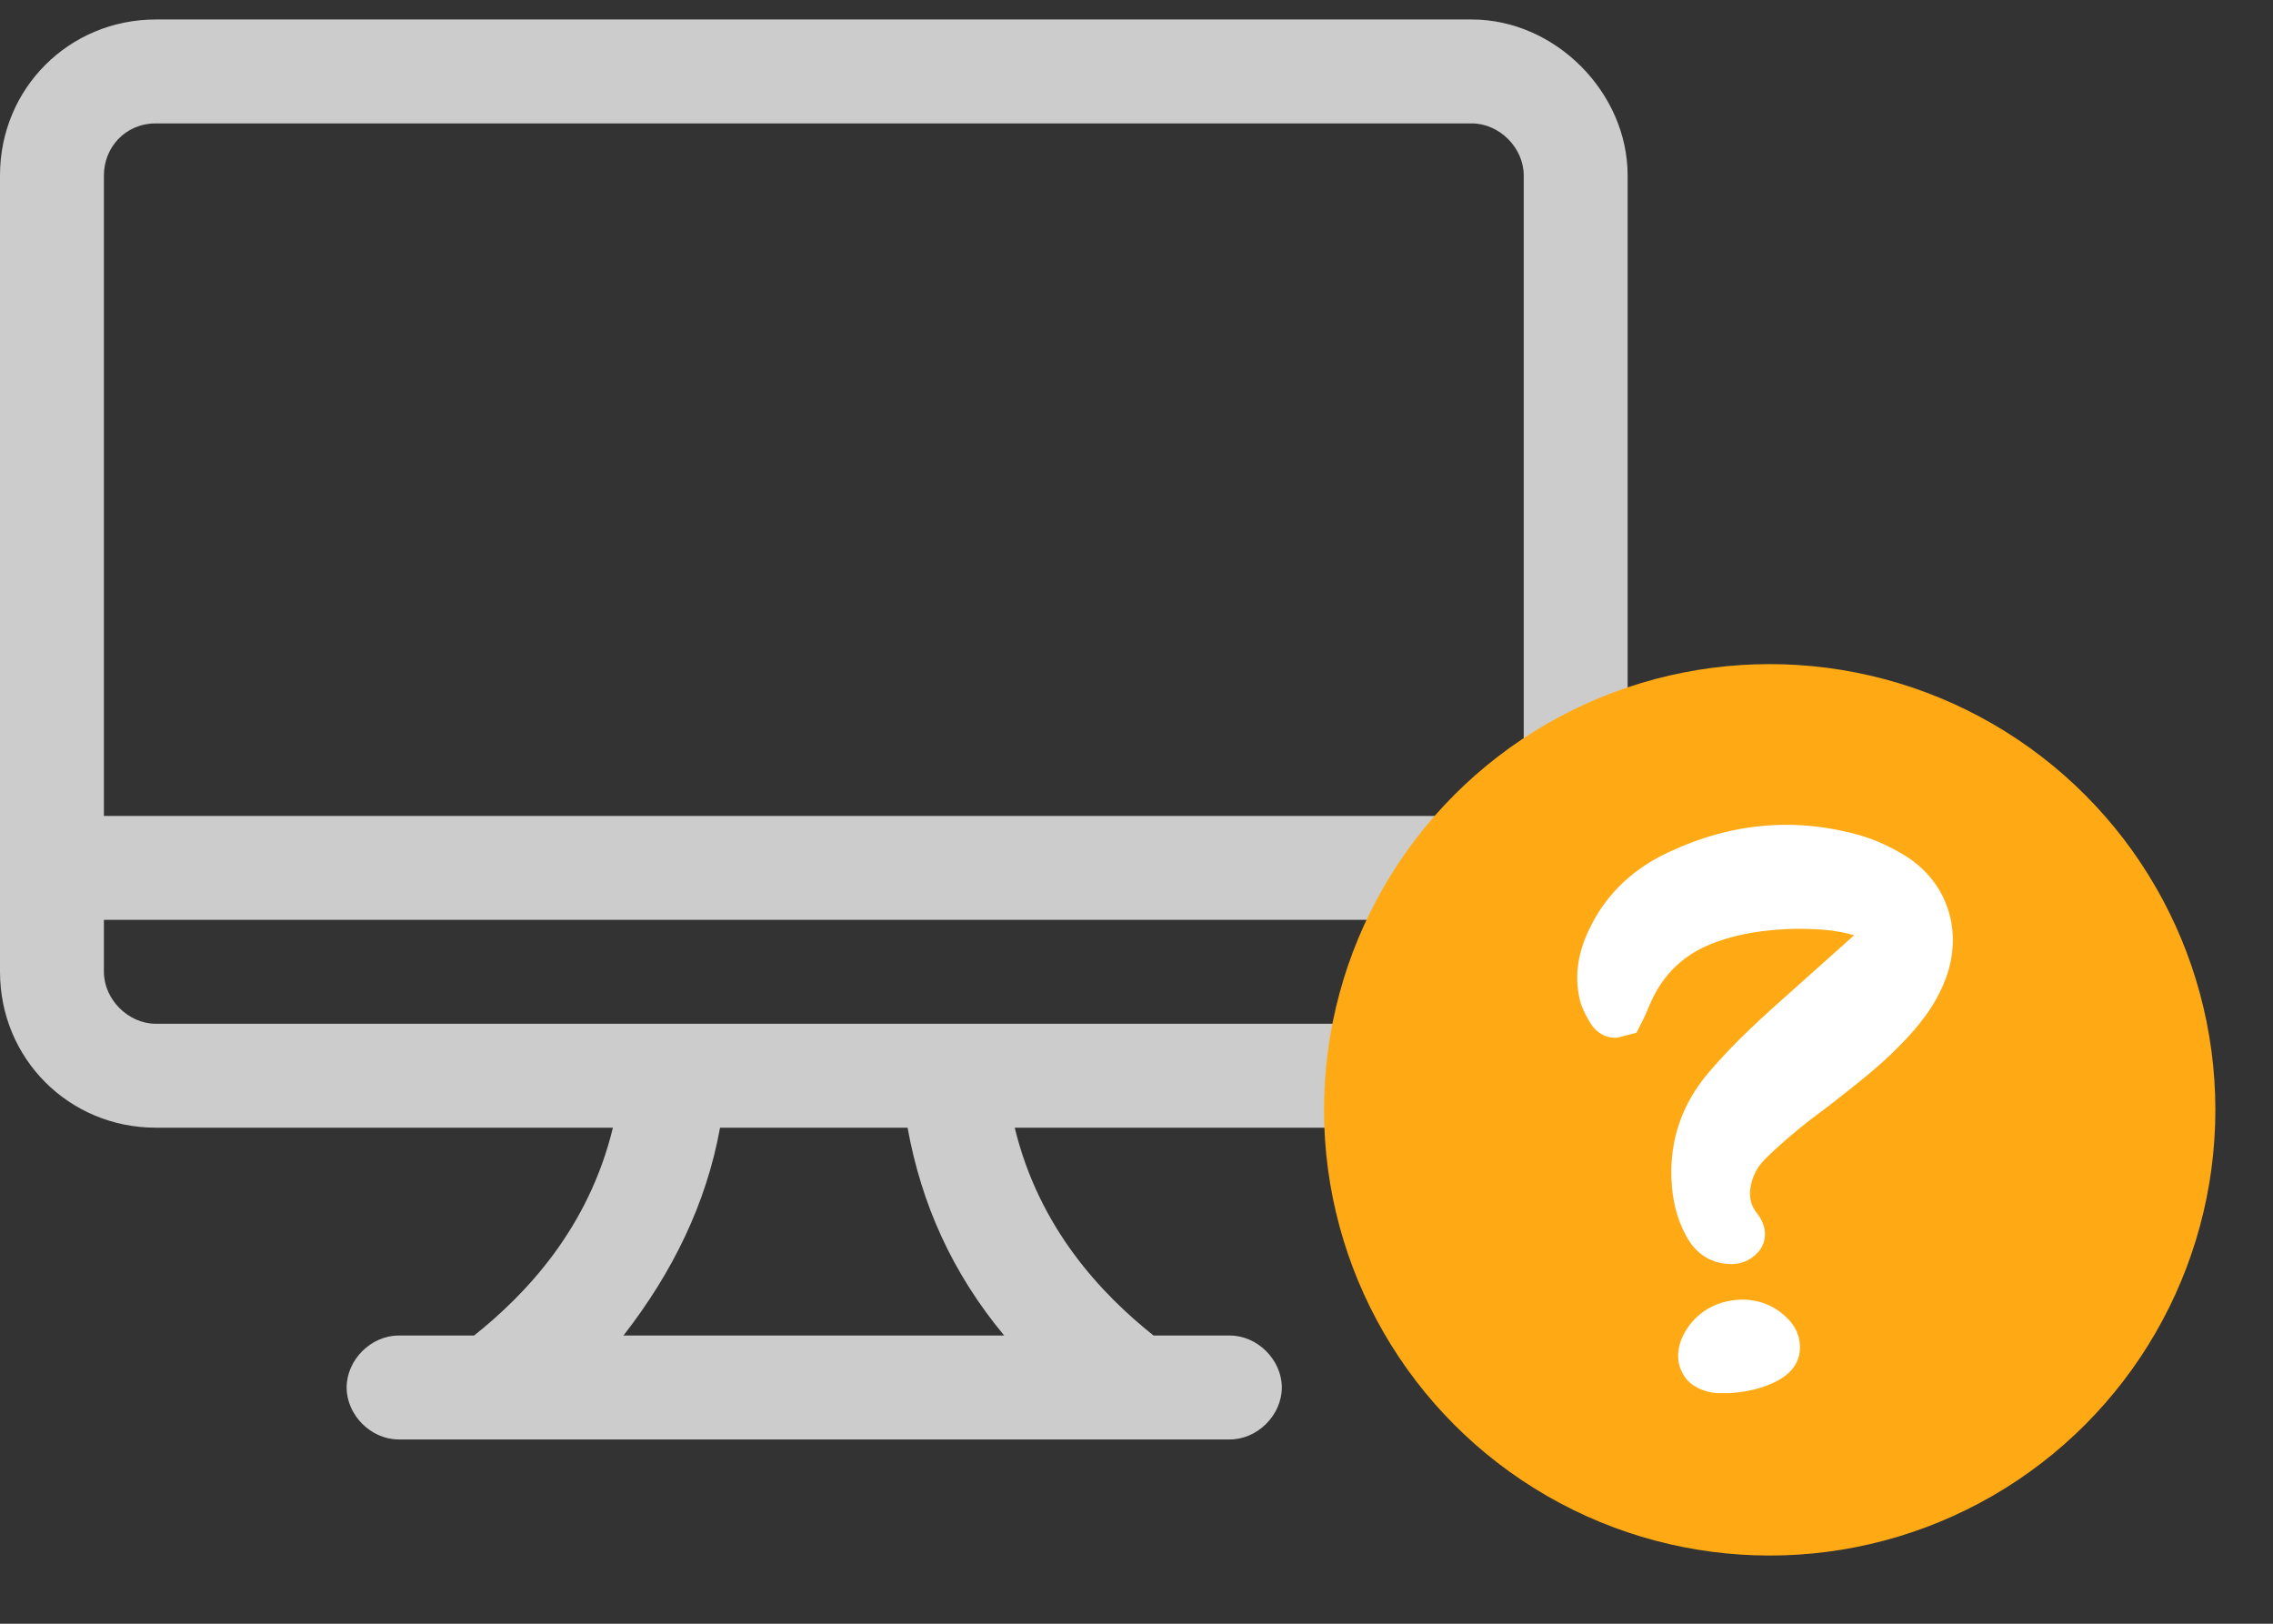
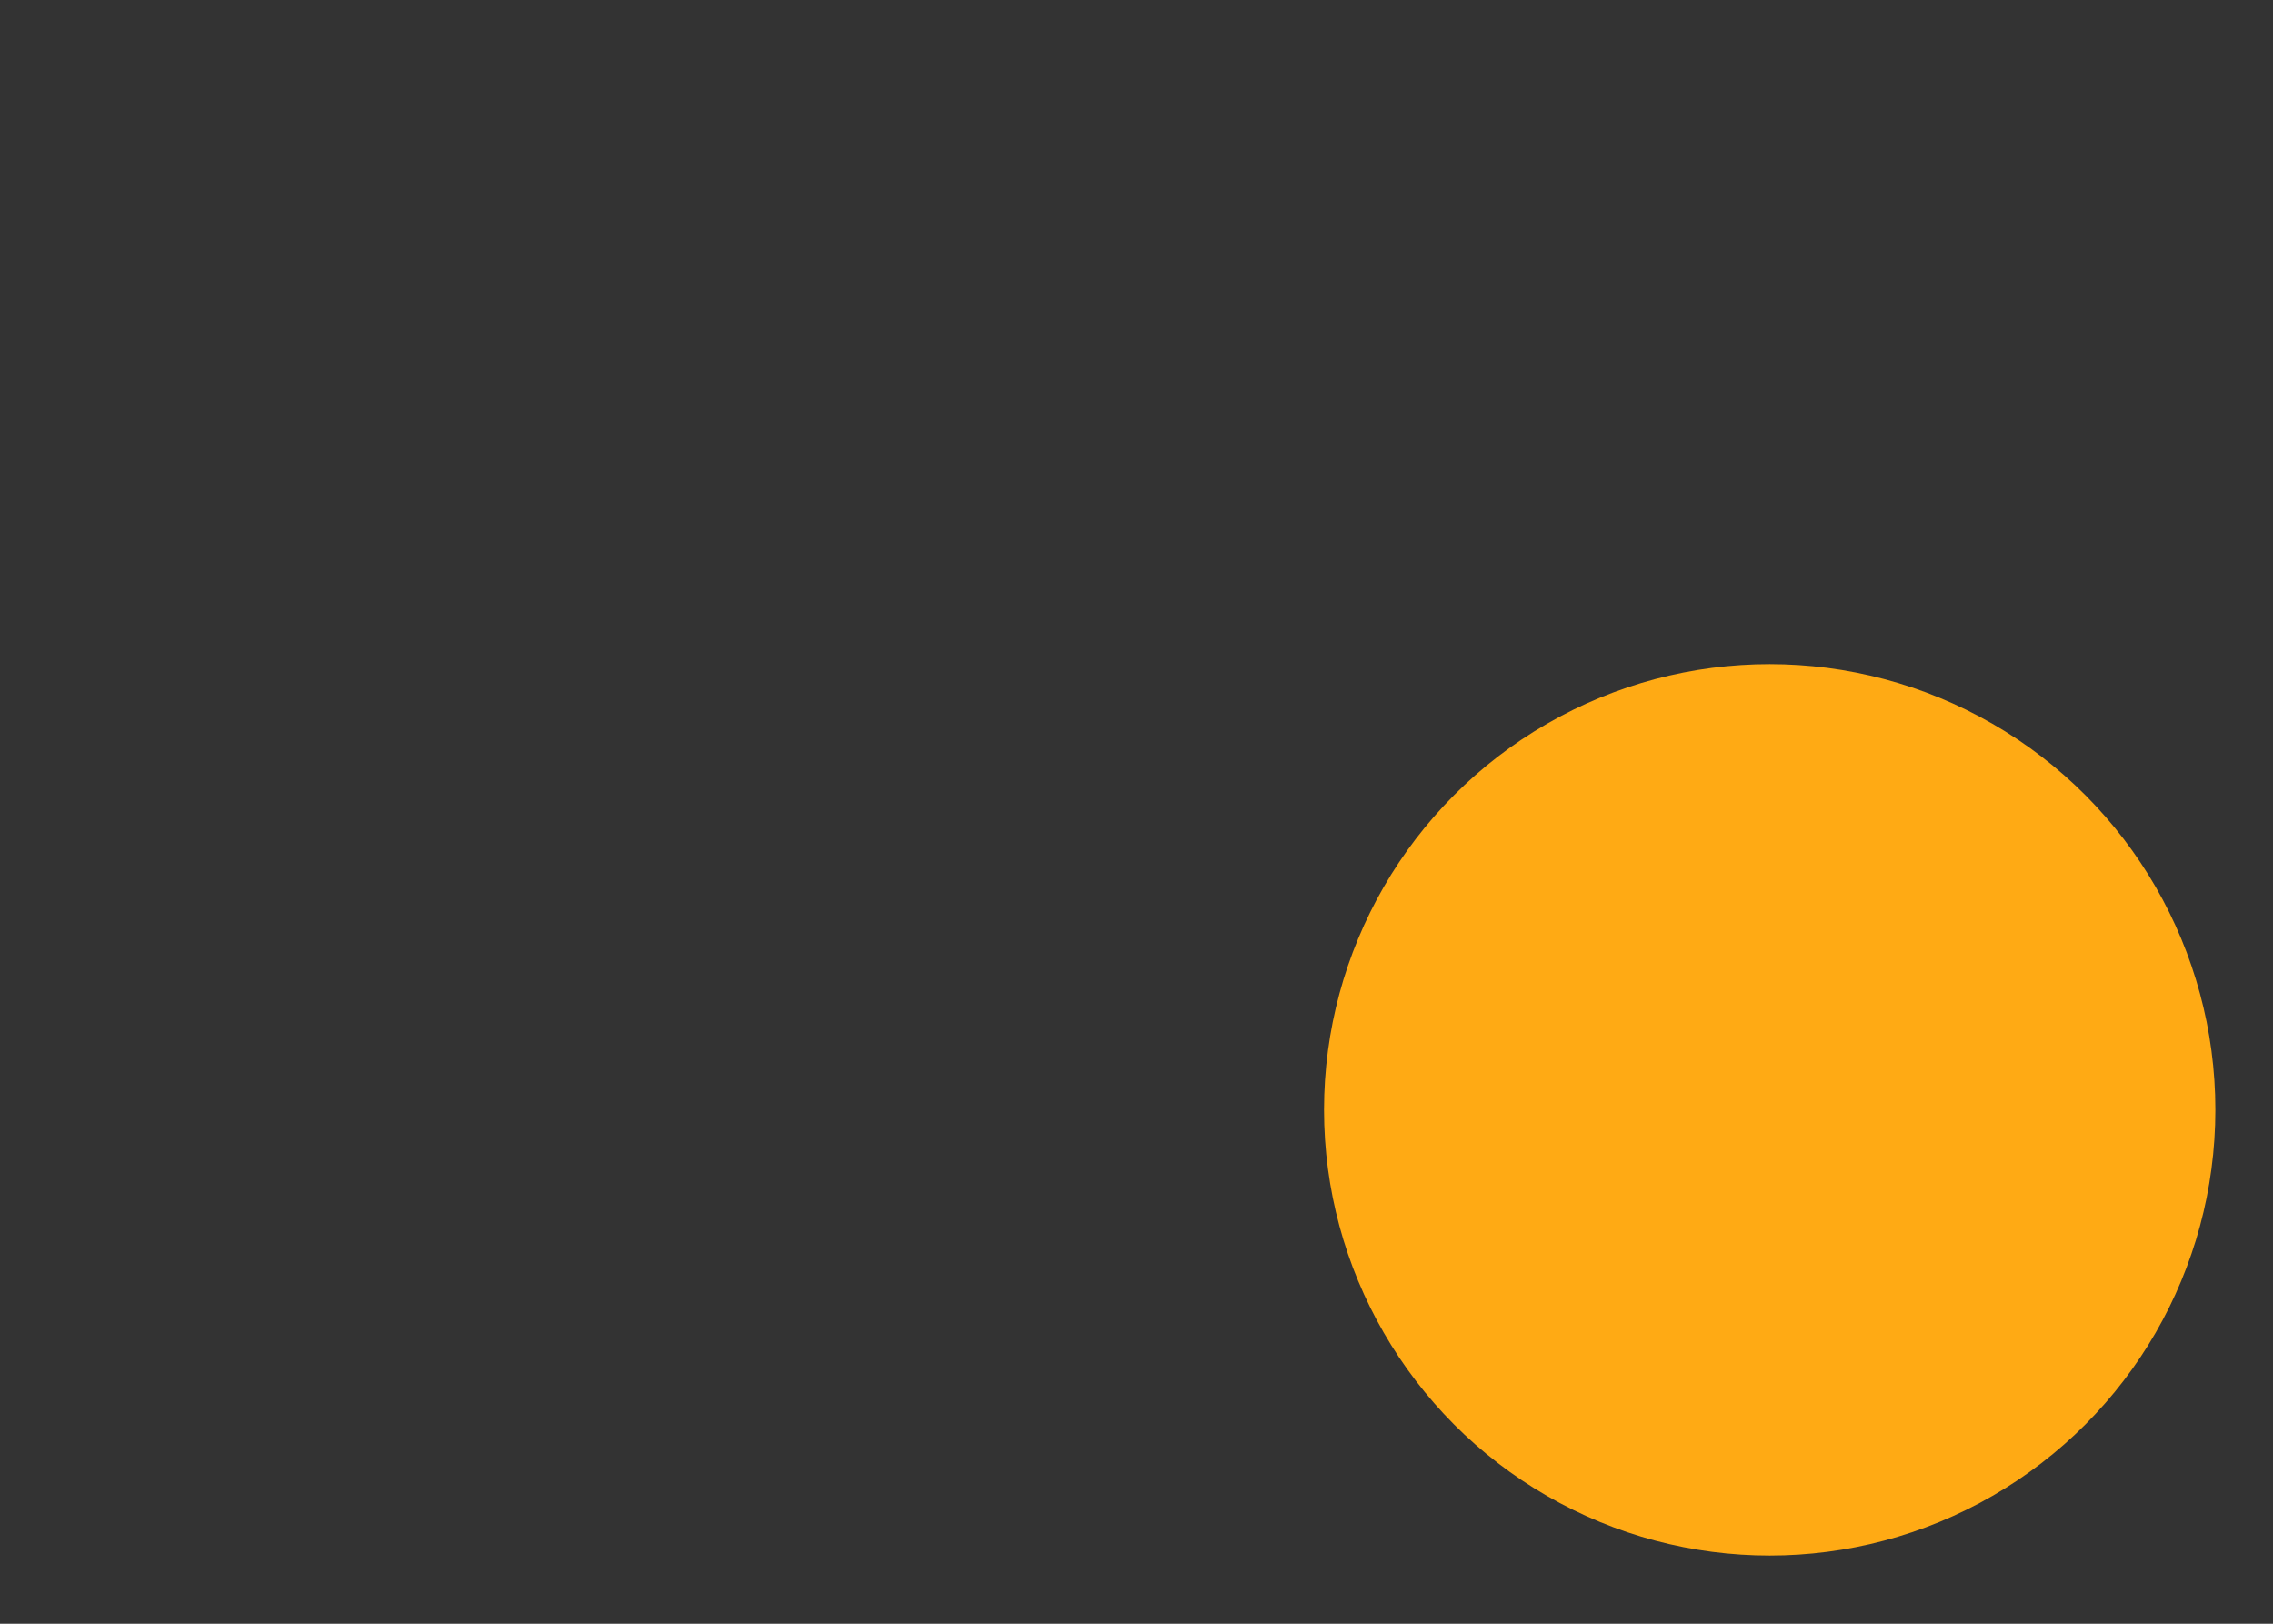
<svg xmlns="http://www.w3.org/2000/svg" version="1.1" id="Ebene_1" x="0px" y="0px" viewBox="0 0 28 20" style="enable-background:new 0 0 28 20;" xml:space="preserve">
  <rect x="0" y="0" width="28" height="20" fill="#333333" stroke="none" />
  <style type="text/css">
	.st0{clip-path:url(#SVGID_2_);fill:#00A237;}
	.st1{clip-path:url(#SVGID_4_);fill:#00A237;}
	.st2{fill:#FFAA14;}
	.st3{fill:#00A237;}
	.st4{clip-path:url(#SVGID_6_);fill:#FFFFFF;}
	.st5{clip-path:url(#SVGID_8_);fill:#FFFFFF;}
	.st6{clip-path:url(#SVGID_10_);fill:#FFFFFF;}
	.st7{fill:#CCCCCC;}
	.st8{clip-path:url(#SVGID_12_);fill:#FFFFFF;}
	.st9{clip-path:url(#SVGID_14_);fill:#FFFFFF;}
	.st10{clip-path:url(#SVGID_16_);fill:#FFFFFF;}
	.st11{clip-path:url(#SVGID_18_);fill:#FFFFFF;}
	.st12{clip-path:url(#SVGID_20_);fill:#FFFFFF;}
	.st13{clip-path:url(#SVGID_22_);fill:#FFFFFF;}
	.st14{fill:none;stroke:#FFAA14;stroke-width:2;stroke-miterlimit:10;}
	.st15{clip-path:url(#SVGID_24_);fill:#FFFFFF;}
	.st16{clip-path:url(#SVGID_26_);fill:#FFFFFF;}
	.st17{clip-path:url(#SVGID_28_);fill:#FFFFFF;}
	.st18{fill:#FF0000;}
	.st19{fill:#FFFFFF;}
</style>
  <g>
    <g>
-       <path class="st7" d="M18.13,0.24H1.92C0.85,0.24,0,1.09,0,2.16v9.81c0,1.07,0.85,1.92,1.92,1.92h5.63    c-0.3,1.24-1.07,2.05-1.71,2.56H4.91c-0.34,0-0.64,0.3-0.64,0.64s0.3,0.64,0.64,0.64h10.24c0.34,0,0.64-0.3,0.64-0.64    s-0.3-0.64-0.64-0.64h-0.94c-0.64-0.51-1.41-1.32-1.71-2.56h5.63c1.07,0,1.92-0.85,1.92-1.92V2.16    C20.05,1.14,19.16,0.24,18.13,0.24z M11.18,13.89c0.17,0.94,0.55,1.79,1.19,2.56H7.68c0.6-0.77,1.02-1.62,1.19-2.56H11.18z     M18.13,12.61h-8.11H1.92c-0.34,0-0.64-0.3-0.64-0.64v-0.64h8.75h8.75v0.64C18.77,12.36,18.47,12.61,18.13,12.61z M1.92,1.52    h16.21c0.34,0,0.64,0.3,0.64,0.64v7.89H1.28V2.16C1.28,1.82,1.54,1.52,1.92,1.52z" />
-     </g>
+       </g>
  </g>
  <g>
    <g>
      <circle class="st2" cx="21.8" cy="13.67" r="5.49" />
    </g>
    <g>
-       <path class="st19" d="M23.5,10.56c-0.17-0.11-0.36-0.2-0.55-0.26c-0.81-0.24-1.61-0.17-2.38,0.19c-0.44,0.2-0.77,0.51-0.97,0.91    c-0.16,0.31-0.21,0.61-0.14,0.91c0.02,0.09,0.07,0.19,0.13,0.29c0.11,0.18,0.28,0.19,0.34,0.18l0.23-0.06l0.08-0.16    c0.02-0.04,0.04-0.08,0.08-0.18c0.16-0.38,0.43-0.64,0.83-0.78c0.28-0.1,0.58-0.15,0.97-0.16c0.24,0,0.49,0.01,0.72,0.08    c0,0,0,0,0,0l-0.75,0.67c-0.36,0.32-0.72,0.64-1.05,1.03c-0.32,0.38-0.47,0.82-0.45,1.3c0.01,0.27,0.07,0.5,0.18,0.7    c0.12,0.23,0.32,0.35,0.56,0.35c0,0,0.01,0,0.01,0c0.13,0,0.27-0.07,0.35-0.19c0.1-0.16,0.04-0.33-0.05-0.44    c-0.07-0.09-0.09-0.18-0.08-0.29c0.02-0.15,0.08-0.27,0.18-0.37c0.17-0.17,0.36-0.33,0.55-0.48l0.24-0.18    c0.29-0.23,0.6-0.46,0.87-0.74c0.21-0.21,0.44-0.48,0.57-0.83C24.18,11.48,24,10.89,23.5,10.56z" />
-       <path class="st19" d="M21.27,16.03c-0.27,0.06-0.48,0.25-0.57,0.5c-0.04,0.13-0.04,0.26,0.02,0.37c0.05,0.11,0.15,0.19,0.28,0.23    c0.06,0.02,0.12,0.03,0.18,0.03l0.04,0l0.04,0l0.04,0c0.16-0.01,0.38-0.04,0.59-0.15c0.21-0.11,0.27-0.26,0.28-0.36    c0.01-0.11,0-0.27-0.17-0.43C21.8,16.03,21.53,15.97,21.27,16.03z" />
-     </g>
+       </g>
  </g>
</svg>